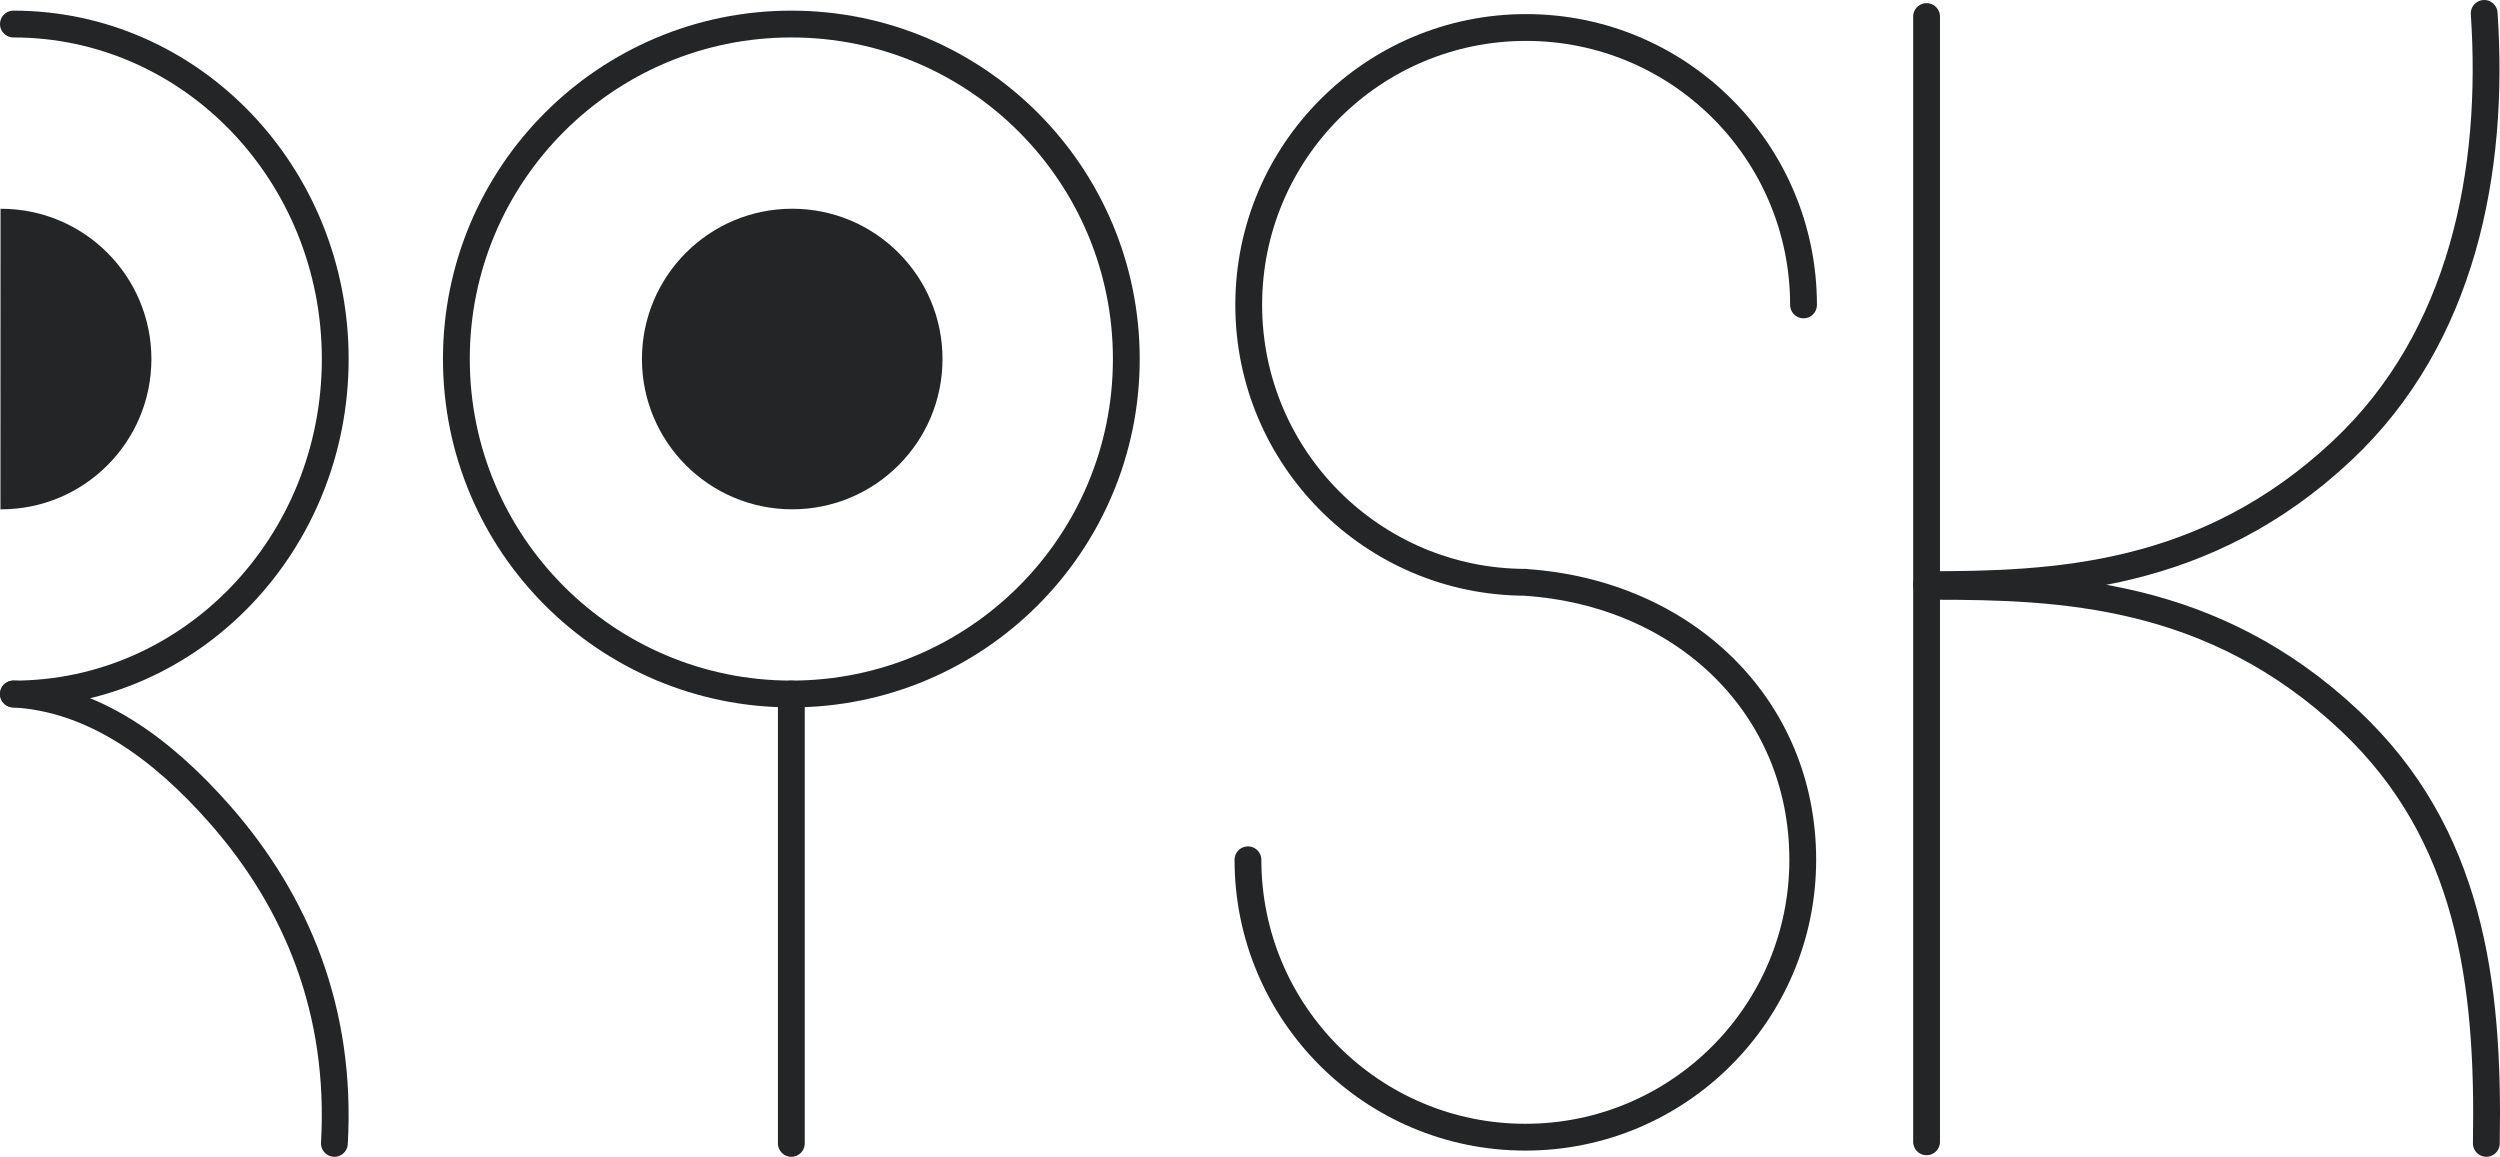
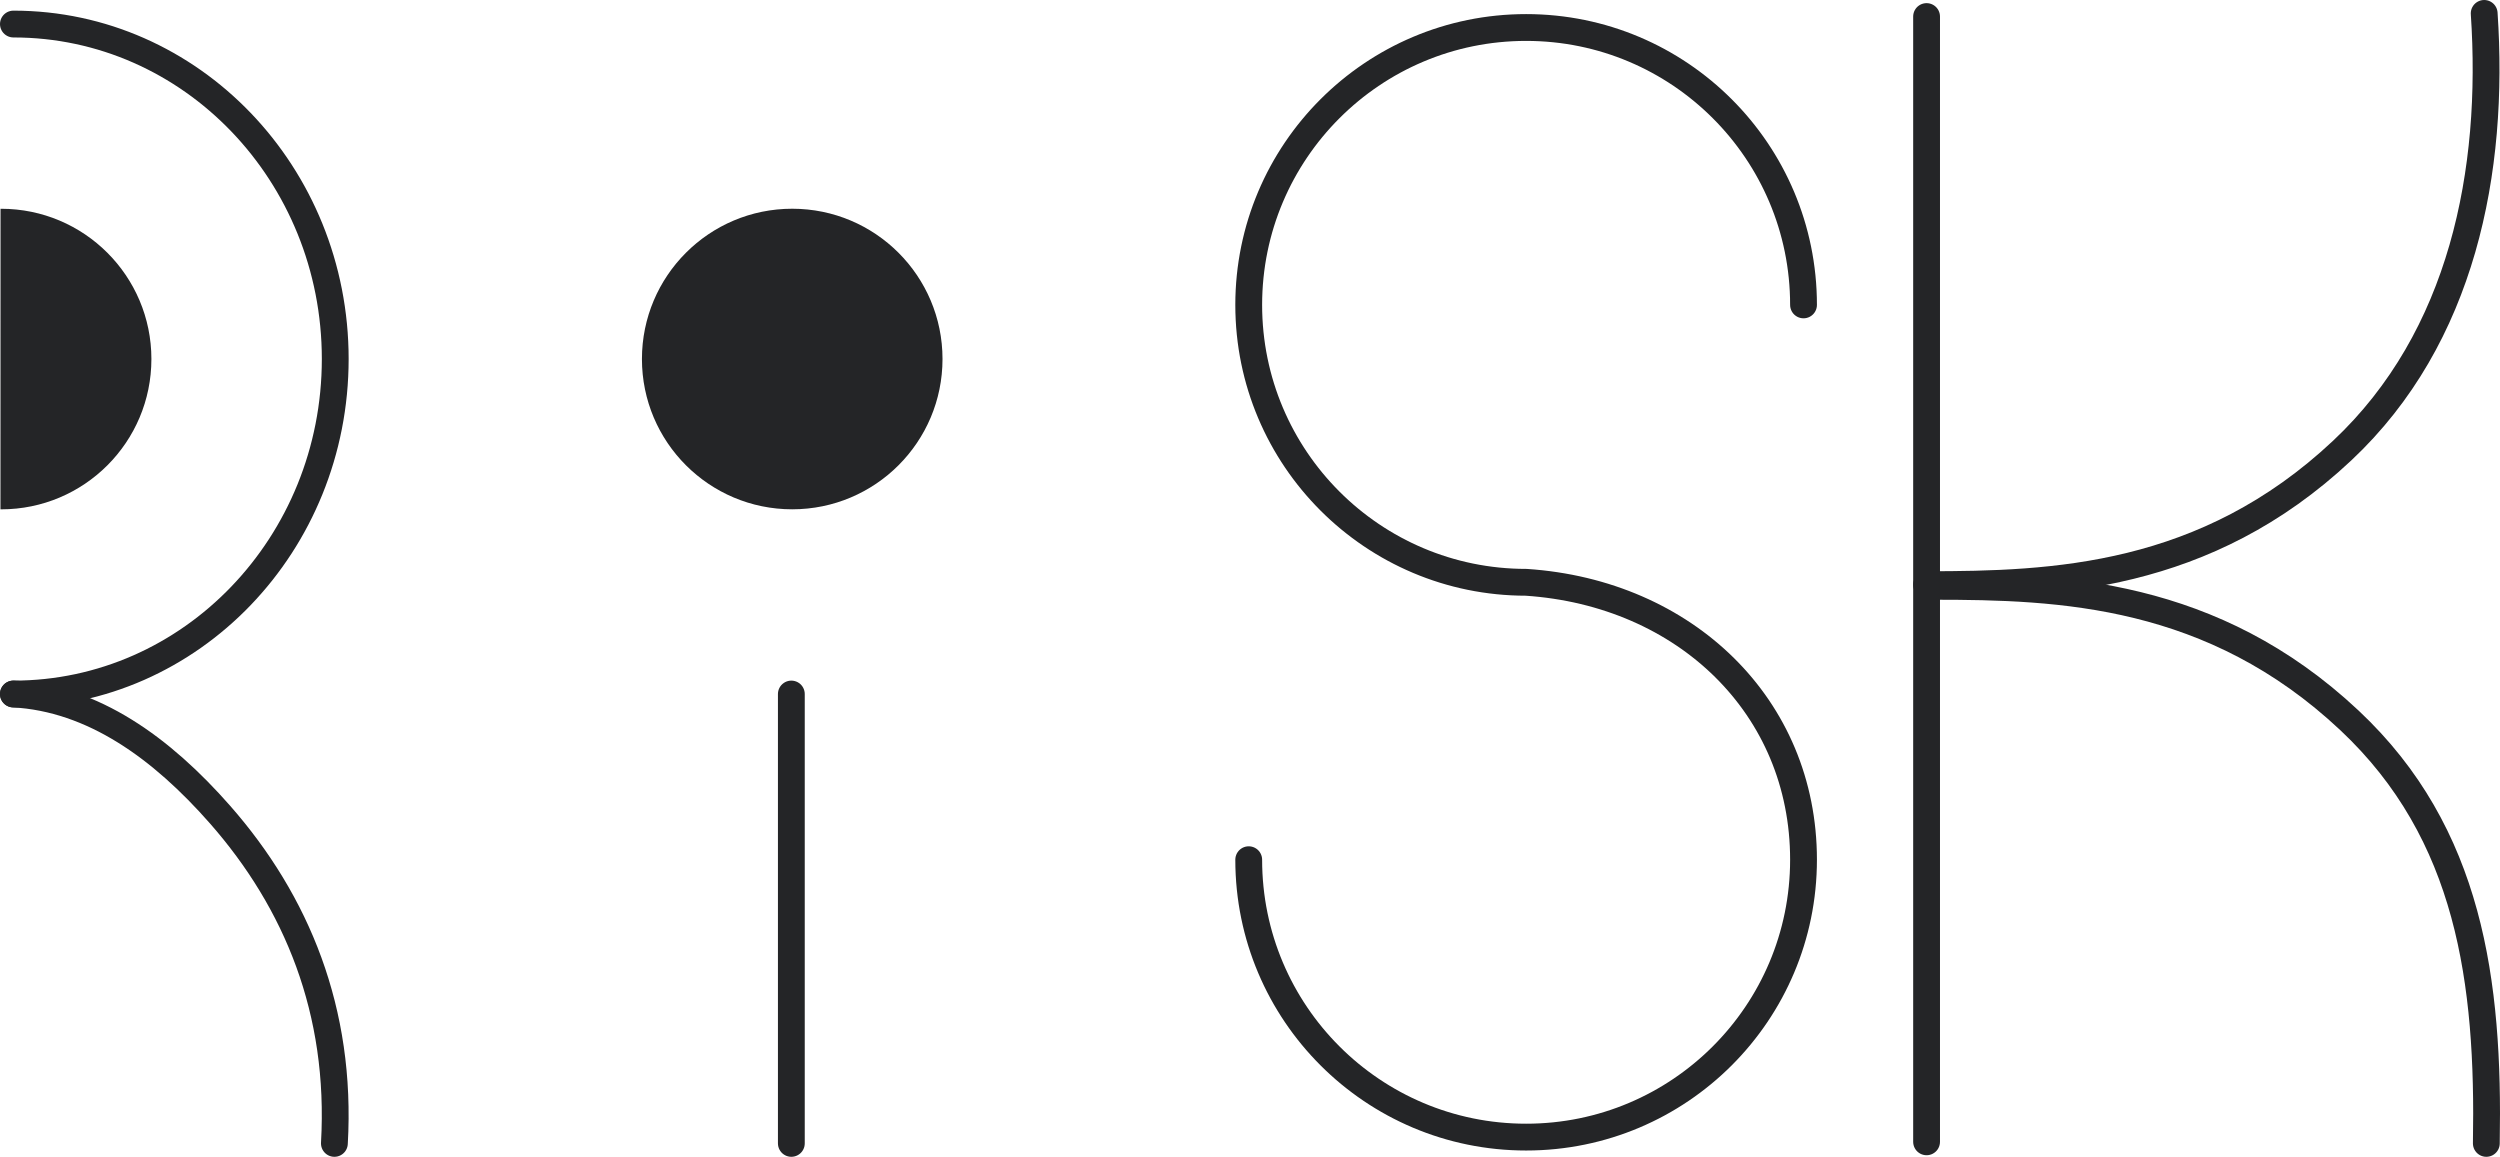
<svg xmlns="http://www.w3.org/2000/svg" id="Calque_2" viewBox="0 0 652.75 302.04">
  <defs>
    <style>.cls-1{stroke-linecap:round;stroke-linejoin:round;}.cls-1,.cls-2{fill:none;stroke:#242527;stroke-width:7px;}.cls-2{stroke-miterlimit:10;}.cls-3{fill:#242527;stroke-width:0px;}</style>
  </defs>
  <g id="Calque_2-2">
    <path class="cls-3" d="M39.53,93.75c0,21.67-17.56,39.24-39.24,39.24H.12c0-26.16,0-52.32.02-78.48h.15c21.67,0,39.24,17.57,39.24,39.24Z" />
    <circle class="cls-3" cx="206.85" cy="93.74" r="39.24" />
    <path class="cls-1" d="M3.5,6.28c46.41,0,84.03,39.16,84.03,87.46S49.91,181.21,3.5,181.21" />
-     <circle class="cls-2" cx="206.62" cy="93.74" r="87.46" />
    <line class="cls-1" x1="206.62" y1="181.21" x2="206.62" y2="298.54" />
    <path class="cls-1" d="M3.5,181.2c20.8,1.15,38.68,14.1,53.97,31.51,20,22.78,31.81,51.28,29.84,85.83" />
    <path class="cls-1" d="M648.62,3.5c2.78,41.09-5.61,84.6-37.06,114.13-35.77,33.59-75.5,35.02-108.53,35.02" />
    <path class="cls-1" d="M649.18,298.54c.76-42.12-4.27-80.9-35.72-110.43-35.77-33.59-75.5-35.02-108.53-35.02" />
    <line class="cls-1" x1="503.03" y1="298.13" x2="503.03" y2="4.32" />
-     <path class="cls-1" d="M470.9,79.61c0-40-32.43-72.43-72.43-72.43-40,0-72.43,32.43-72.43,72.43,0,40,32.43,72.43,72.43,72.43l-.2.02c41.54,2.76,72.43,32.43,72.43,72.43s-32.43,72.43-72.43,72.43c-40,0-72.43-32.43-72.43-72.43" />
+     <path class="cls-1" d="M470.9,79.61c0-40-32.43-72.43-72.43-72.43-40,0-72.43,32.43-72.43,72.43,0,40,32.43,72.43,72.43,72.43c41.54,2.76,72.43,32.43,72.43,72.43s-32.43,72.43-72.43,72.43c-40,0-72.43-32.43-72.43-72.43" />
  </g>
</svg>